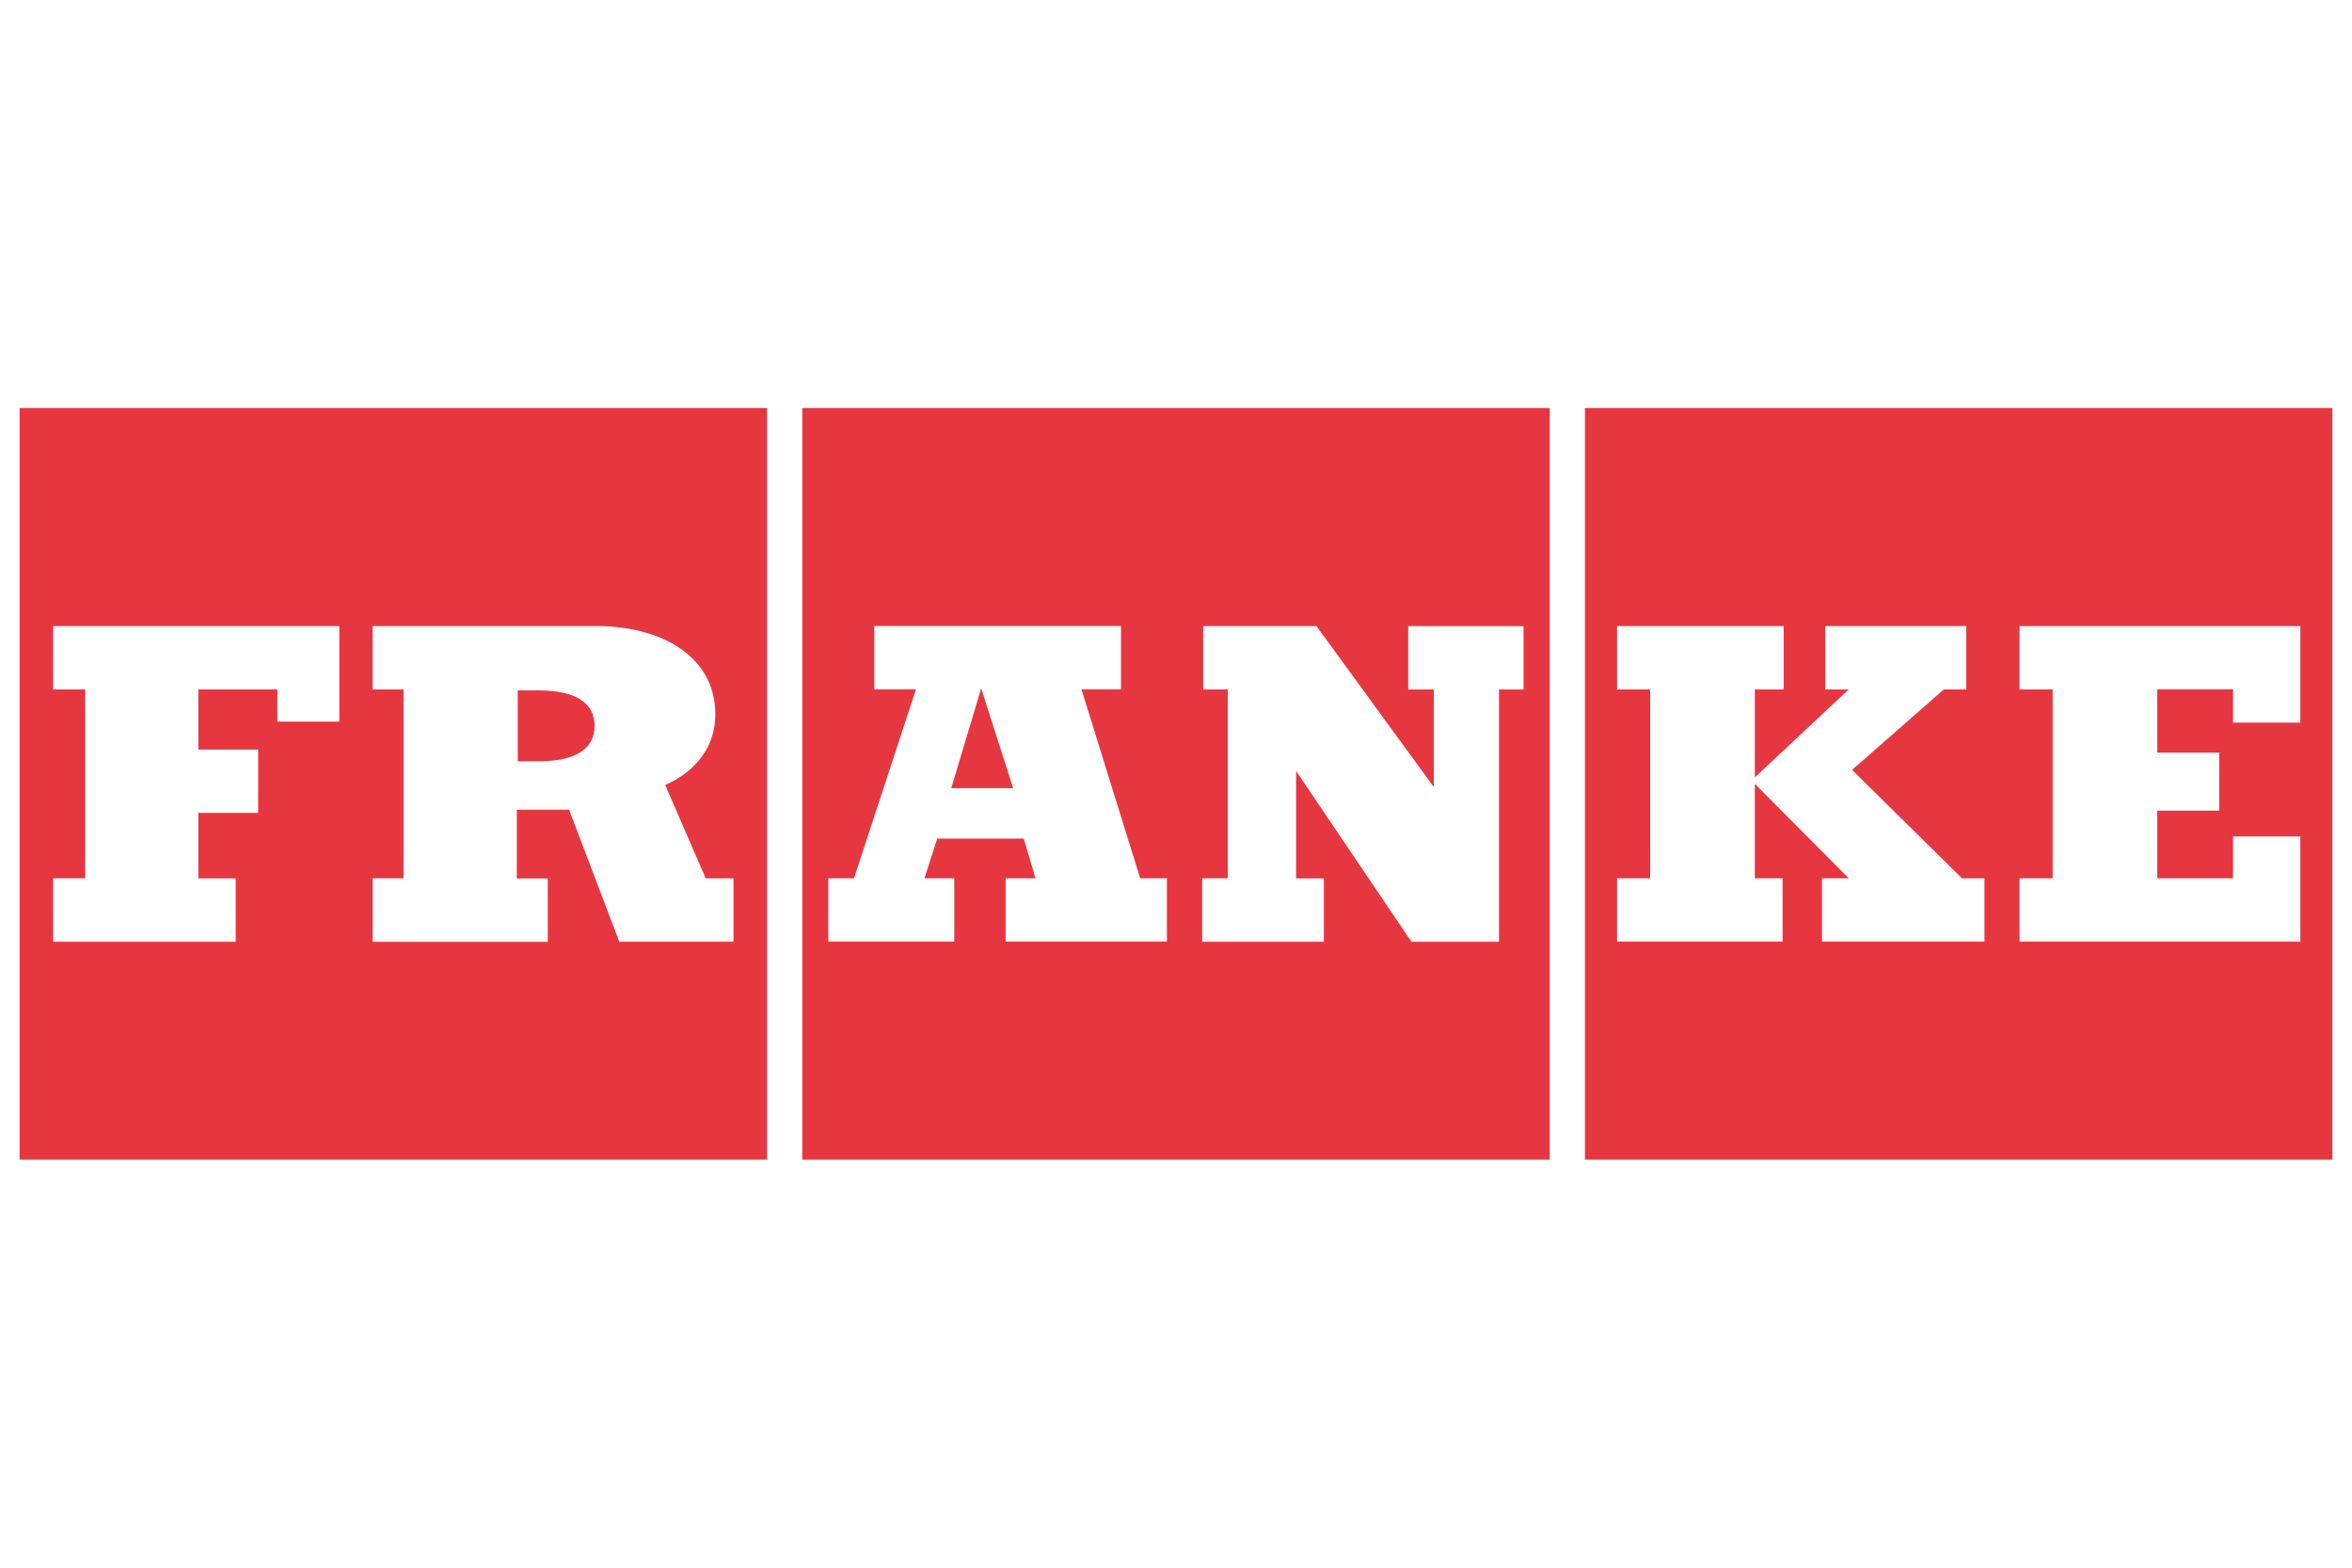
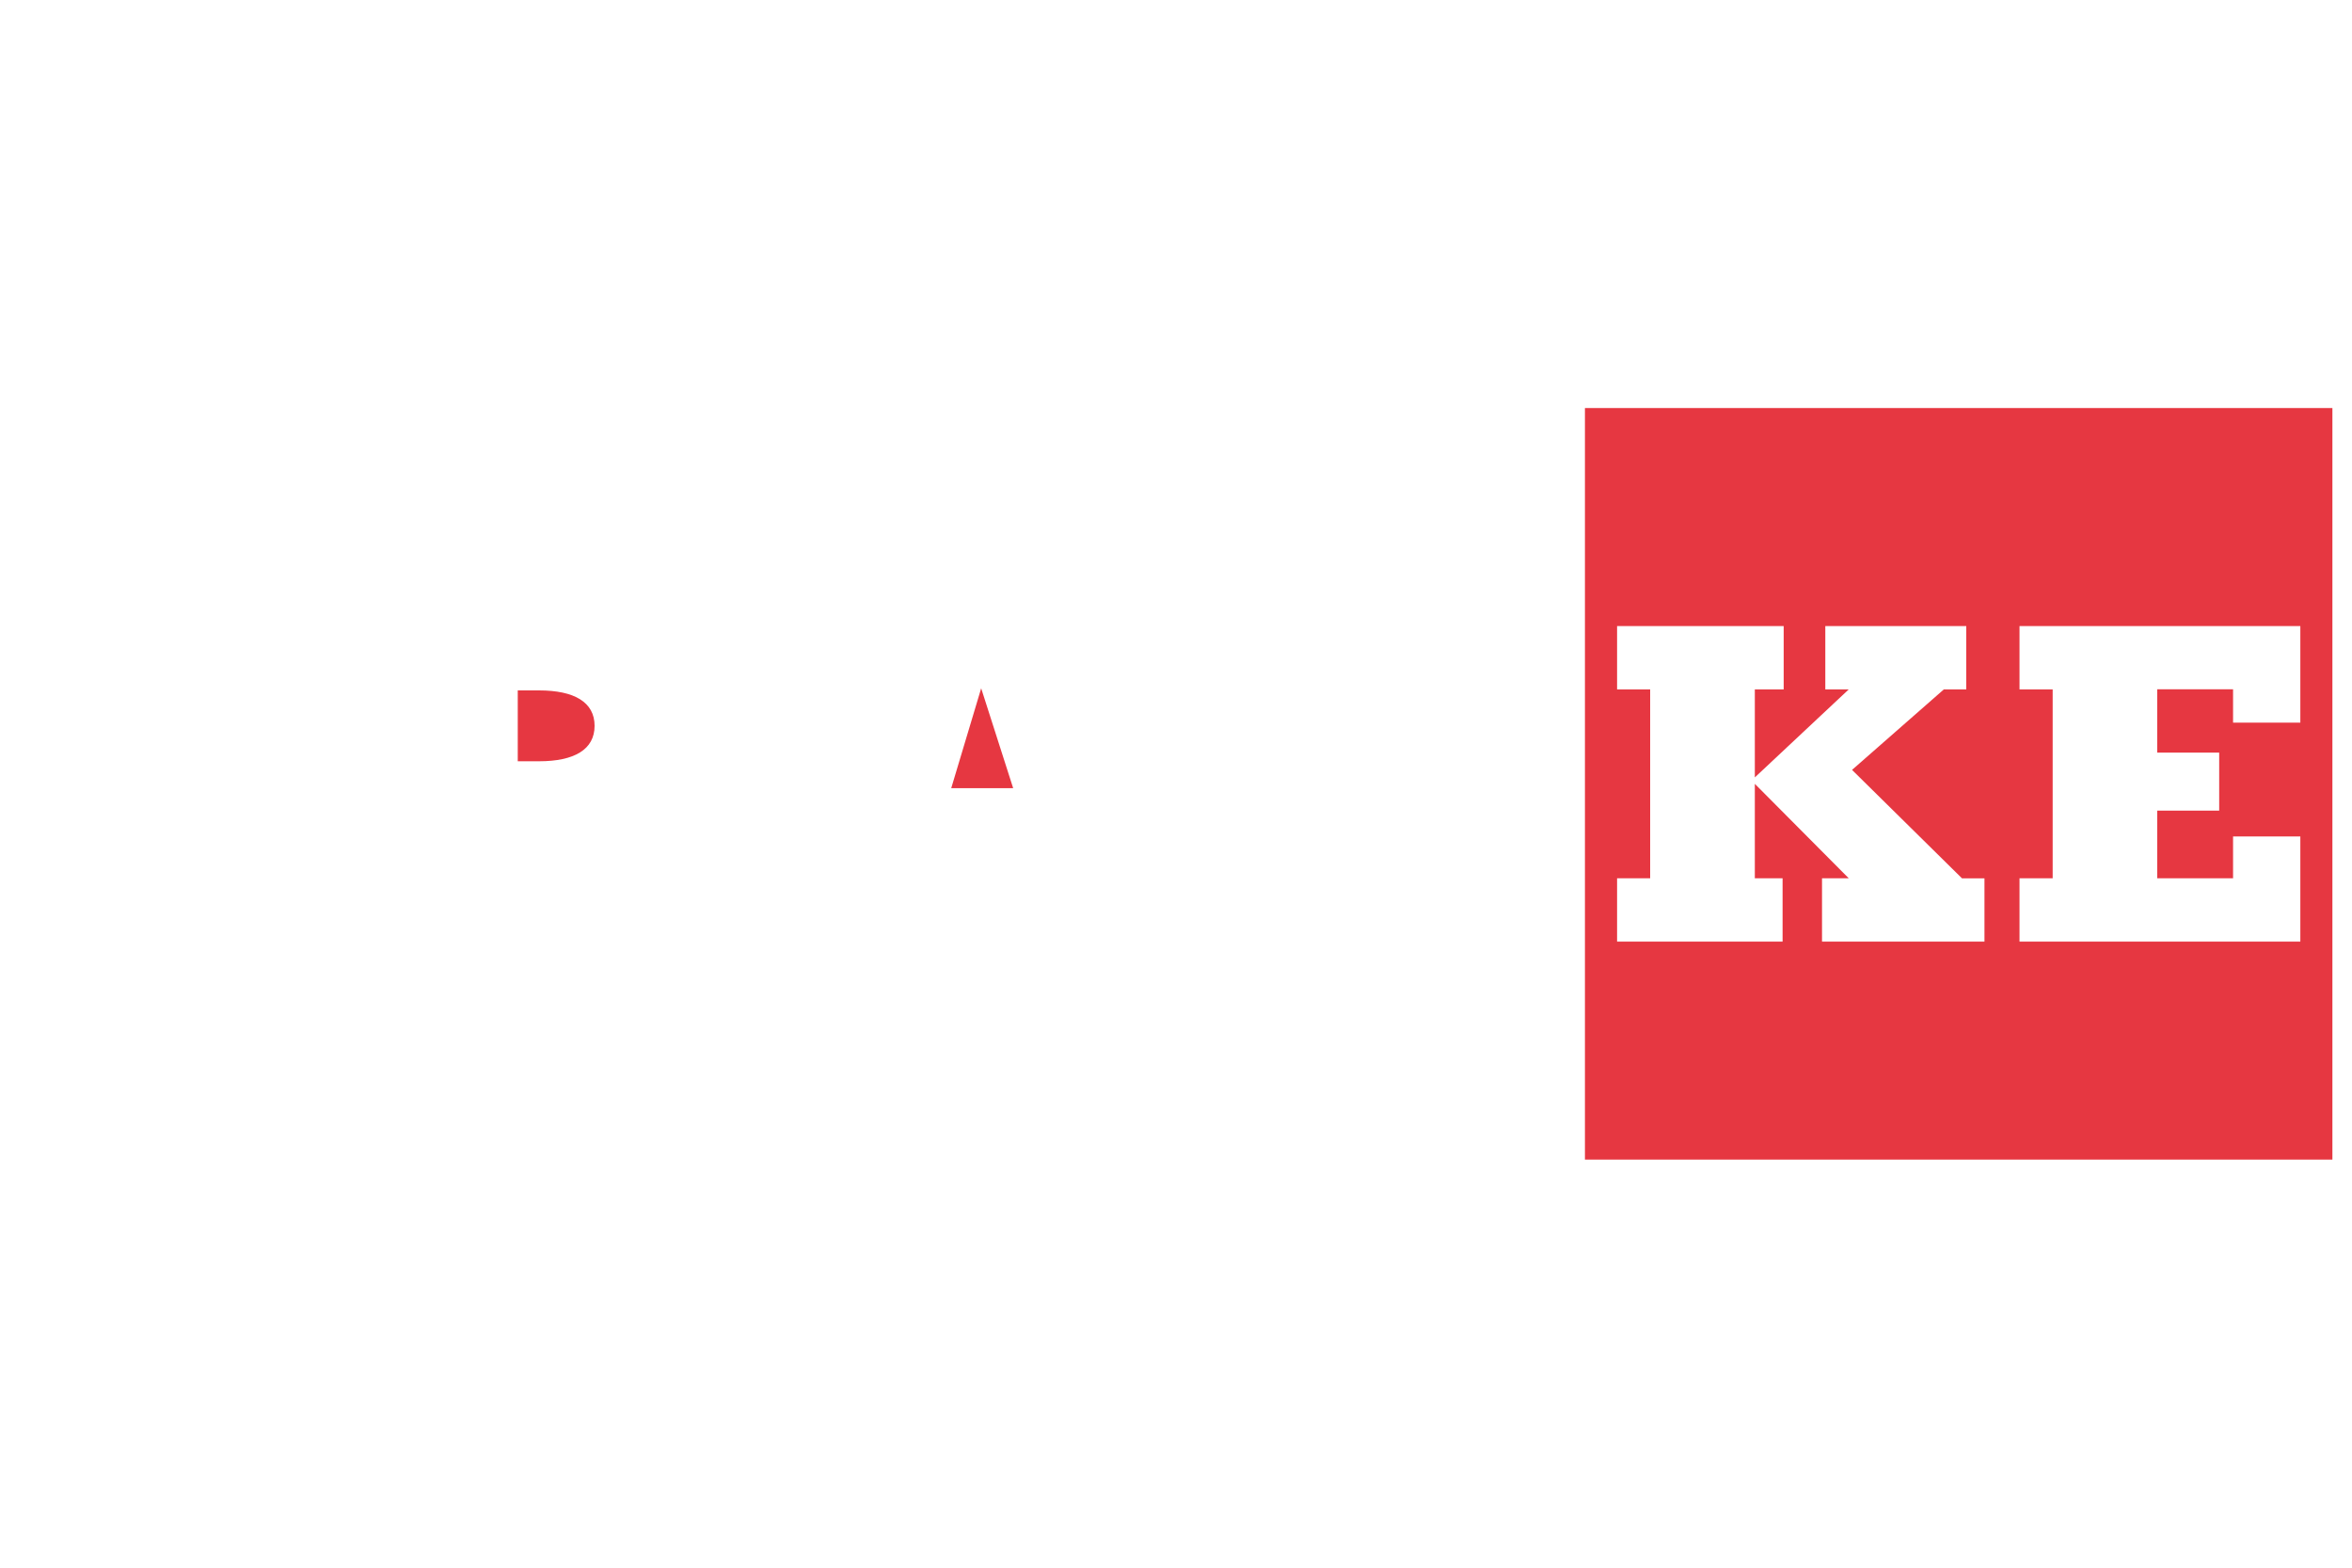
<svg xmlns="http://www.w3.org/2000/svg" id="a" viewBox="0 0 300 200">
  <defs>
    <style>.b{fill:#e63741;}</style>
  </defs>
-   <path class="b" d="M102.33,147.94h95.34V52.06h-95.34v95.88ZM153.33,112.05h3.27v-24.1h-3.13v-8.08h14.44l14.98,20.55v-12.46h-3.27v-8.08h14.71v8.08h-3.13v32.18h-11.17l-14.71-21.78v13.7h3.54v8.08h-15.52v-8.08h0ZM105.66,112.05h3.27l7.9-24.11h-5.31v-8.08h31.46v8.08h-5.04l7.49,24.11h3.41v8.08h-20.57v-8.08h3.81l-1.5-5.07h-11.03l-1.64,5.07h3.81v8.08h-16.07v-8.08h0Z" />
  <polygon class="b" points="125.15 87.81 121.33 100.55 129.23 100.55 125.15 87.81" />
-   <path class="b" d="M2.5,147.94h95.34V52.06H2.5v95.88ZM47.52,112.05h3.95v-24.1h-3.95v-8.08h28.6c8.17,0,15.12,3.84,15.12,11.23,0,5.21-3.81,7.94-6.4,9.04l5.18,11.92h3.54v8.08h-14.57l-6.4-16.84h-6.67v8.77h3.95v8.08h-22.34v-8.08h0v-.02ZM6.78,112.05h4.09v-24.1h-4.09v-8.08h36.5v12.19h-7.9v-4.11h-10.08v7.67h7.63v8.08h-7.63v8.36h4.76v8.08H6.78v-8.08h0Z" />
  <path class="b" d="M202.16,52.06v95.88h95.34V52.06h-95.34ZM253.1,120.13h-20.7v-8.08h3.41l-11.98-12.05v12.05h3.54v8.08h-21.11v-8.08h4.22v-24.1h-4.22v-8.08h21.25v8.08h-3.68v11.23l11.98-11.23h-2.99v-8.08h17.98v8.08h-2.86l-11.71,10.27,14.03,13.84h2.86v8.08h-.02ZM293.41,92.19h-8.58v-4.25h-9.67v8.08h7.9v7.4h-7.9v8.63h9.67v-5.34h8.58v13.42h-35.82v-8.08h4.23v-24.1h-4.23v-8.08h35.82v12.32Z" />
  <path class="b" d="M75.84,92.6c0-3.02-2.59-4.52-7.08-4.52h-2.72v9.04h2.72c4.49,0,7.08-1.5,7.08-4.52Z" />
</svg>